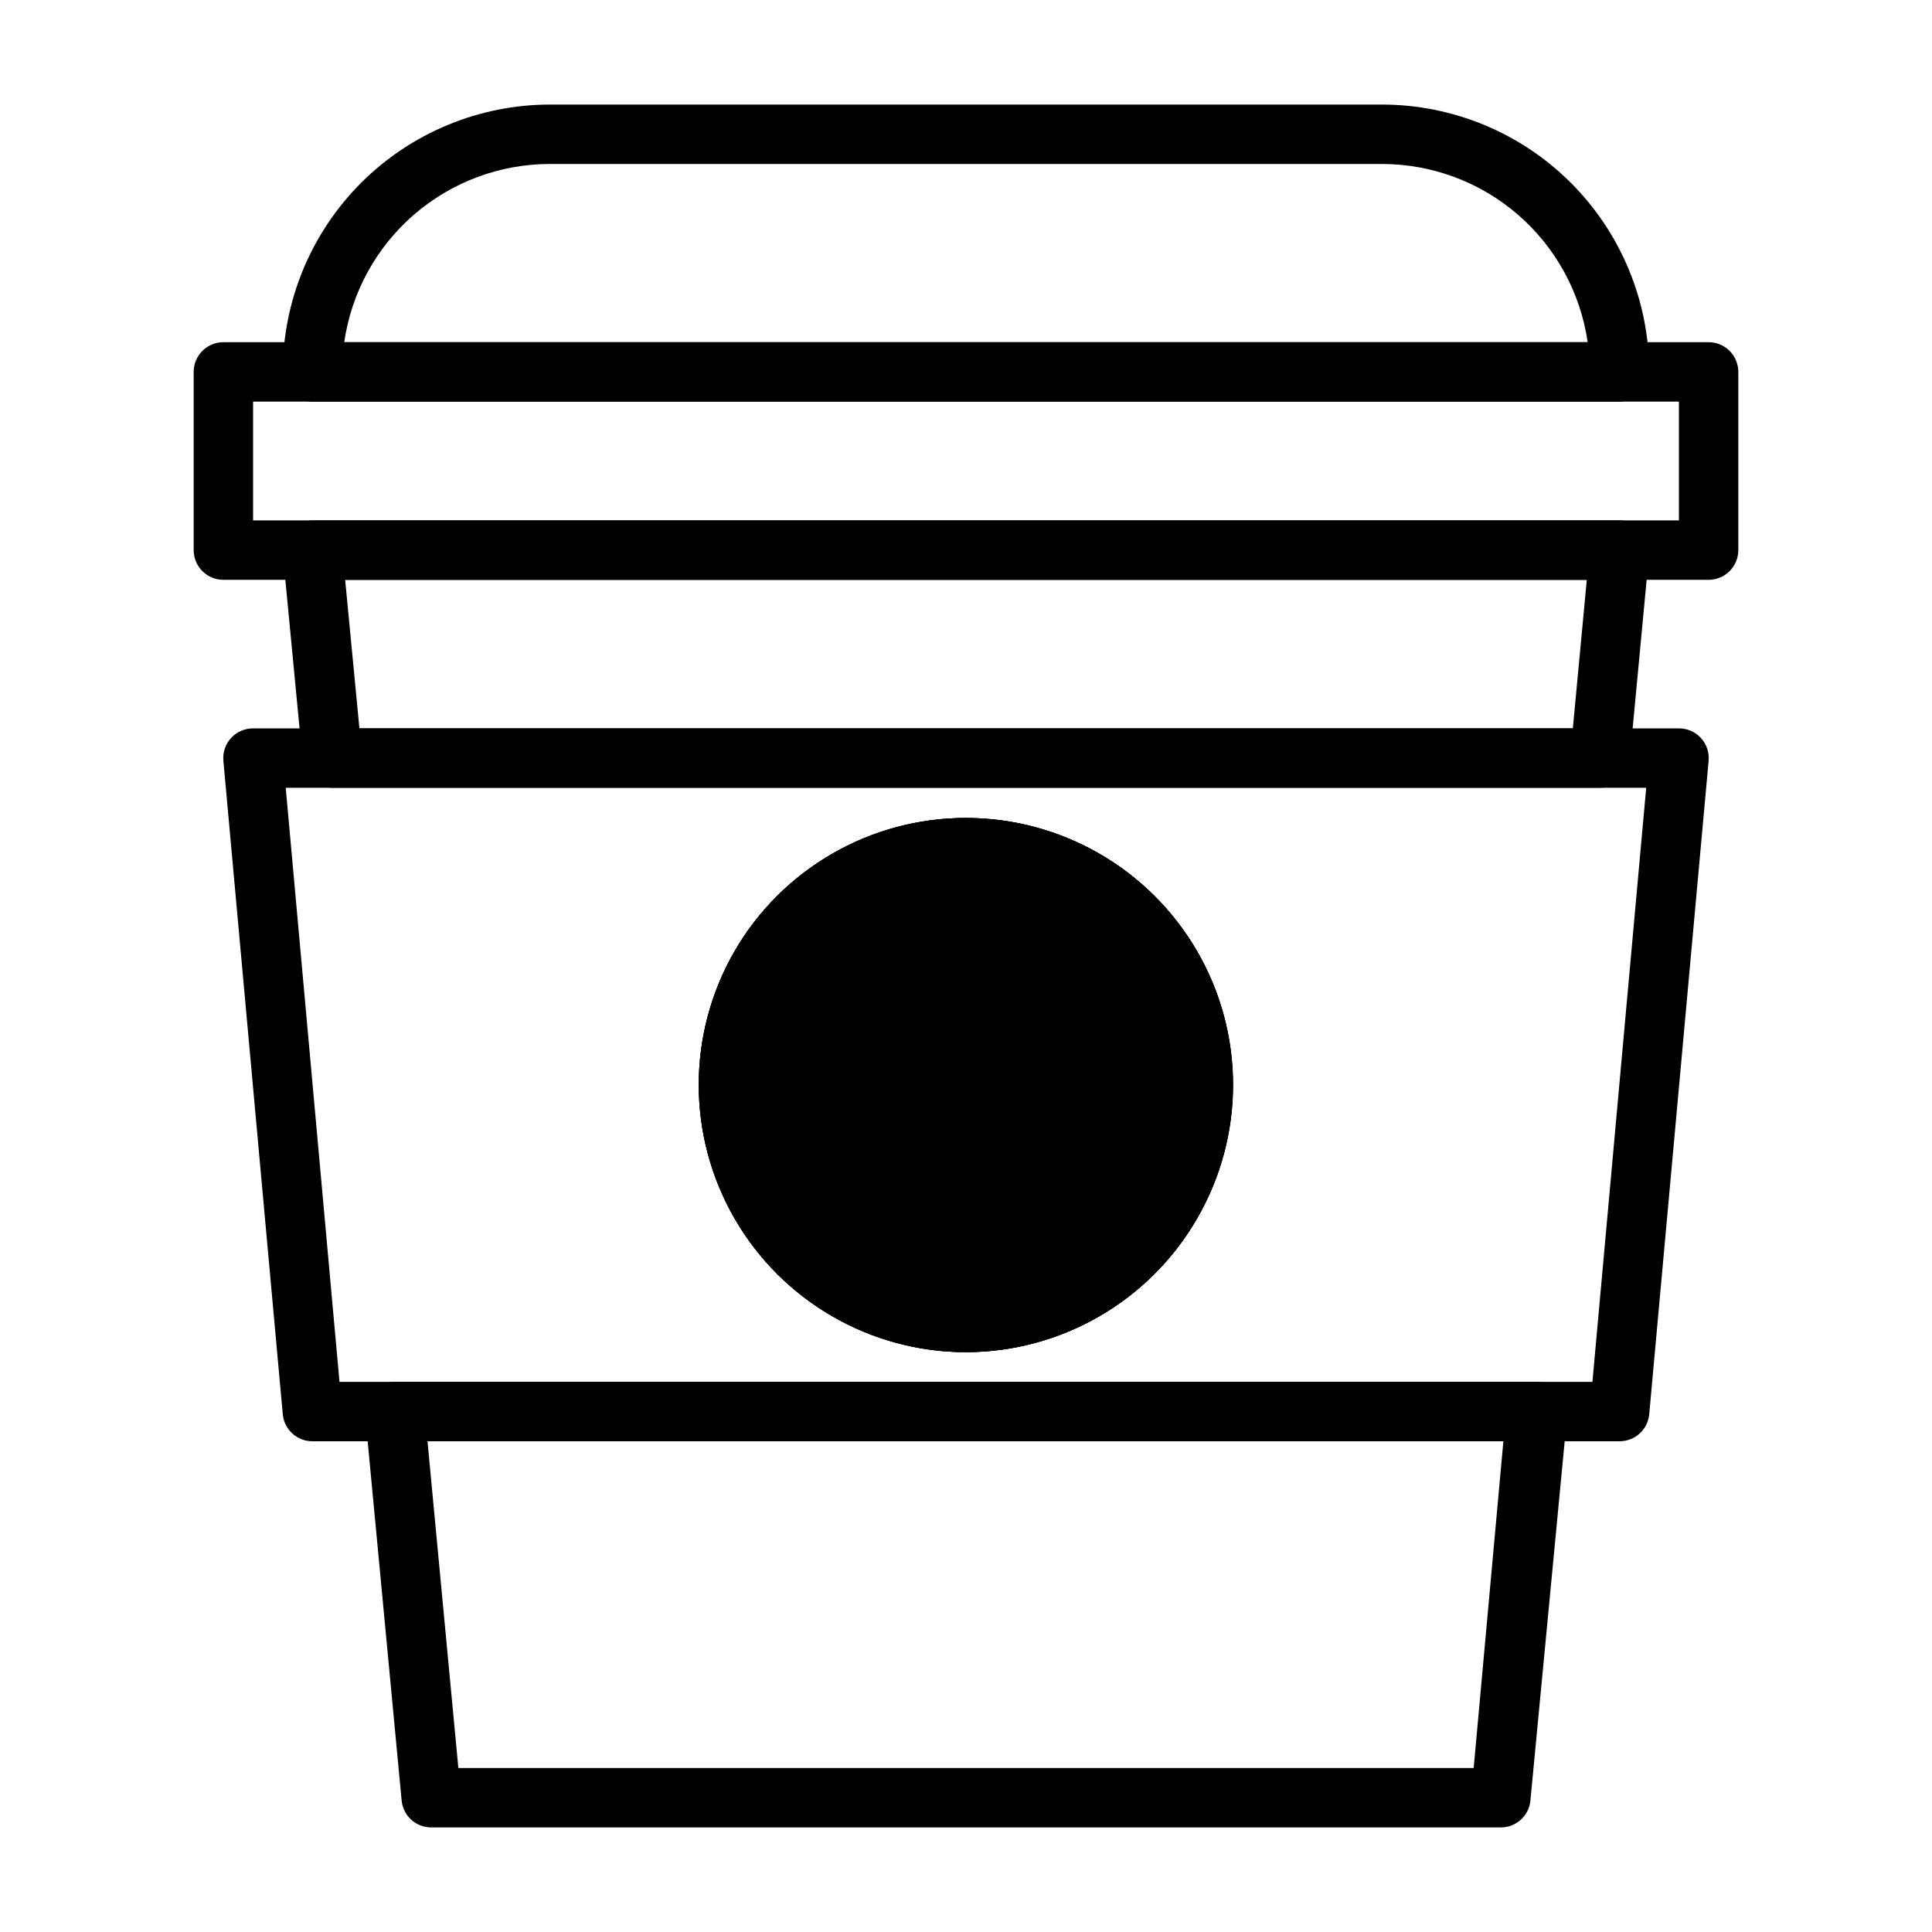
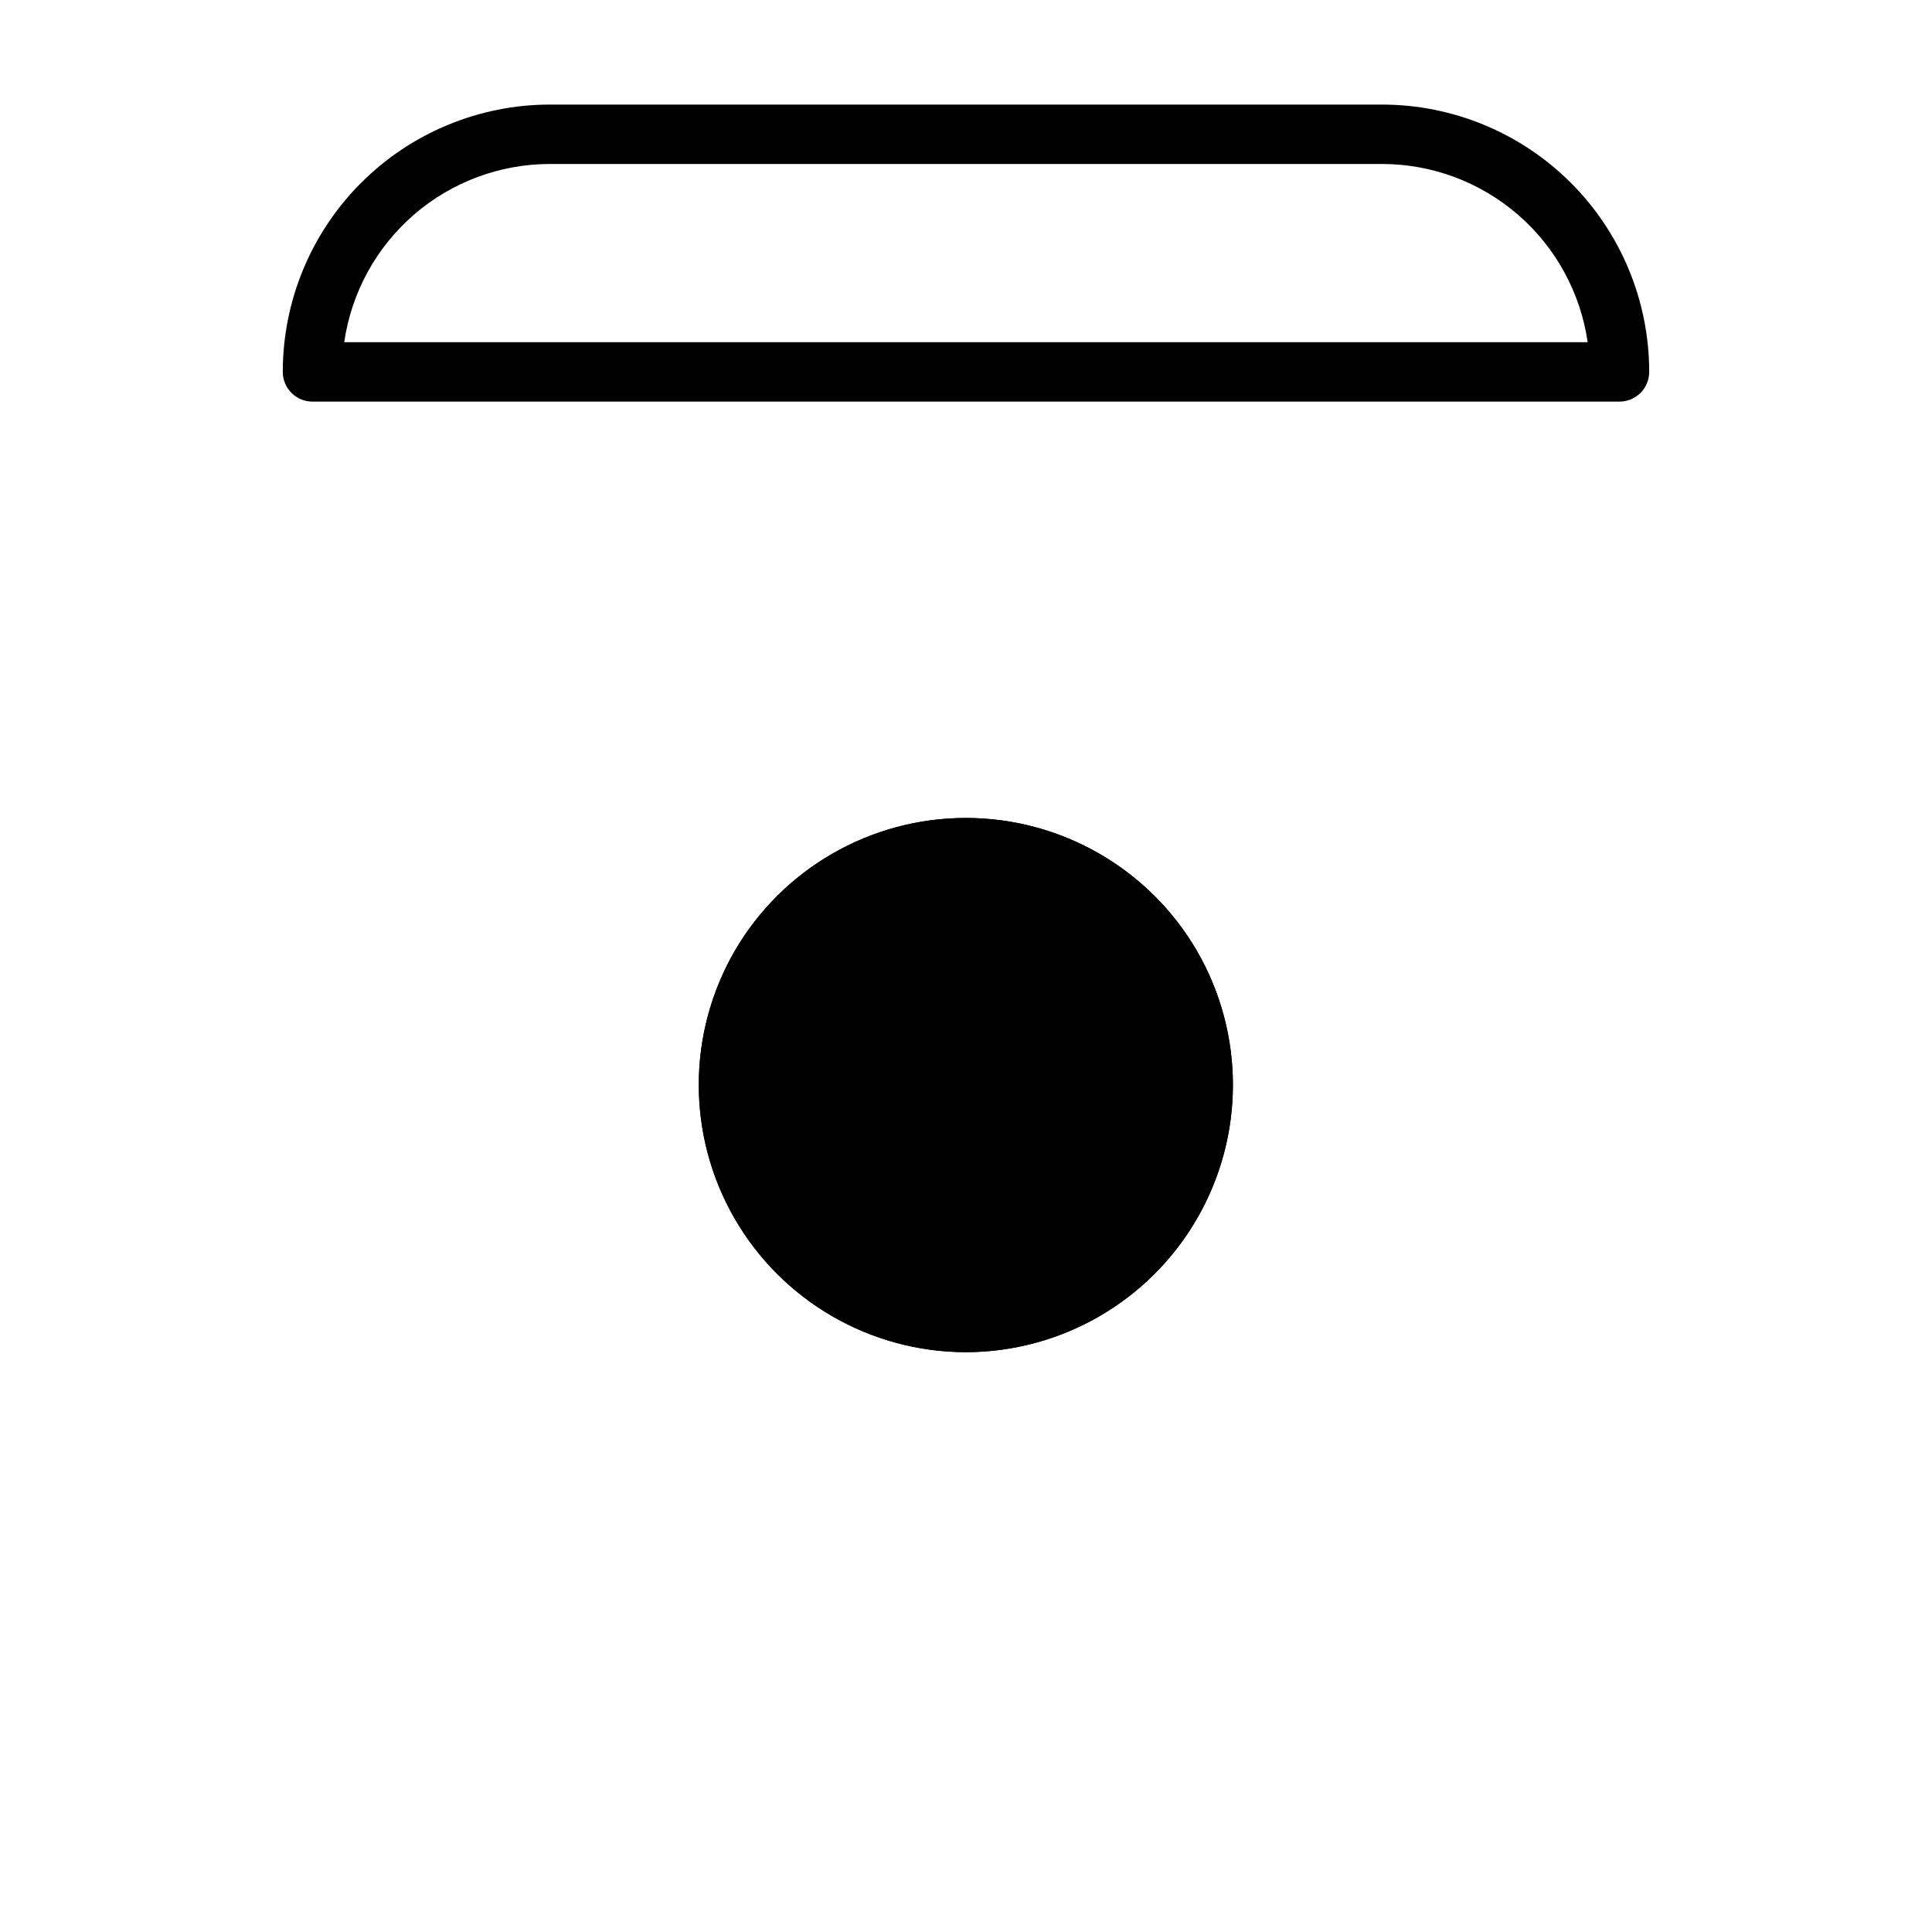
<svg xmlns="http://www.w3.org/2000/svg" fill="#000000" width="800px" height="800px" version="1.1" viewBox="144 144 512 512">
  <g>
-     <path d="m573.18 525.95h-346.37c-4.082 0.02-7.504-3.094-7.871-7.16l-15.742-173.18v-0.004c-0.199-2.207 0.539-4.394 2.039-6.027 1.496-1.637 3.613-2.562 5.832-2.551h377.86c2.219-0.012 4.336 0.914 5.832 2.551 1.5 1.633 2.242 3.82 2.043 6.027l-15.742 173.18-0.004 0.004c-0.367 4.066-3.785 7.18-7.871 7.16zm-339.21-15.742h332.04l14.25-157.44h-360.54zm166.02-7.871c-25.301-0.012-48.676-13.516-61.324-35.426-12.656-21.922-12.656-48.926 0-70.848 12.676-21.852 36.023-35.297 61.285-35.297 25.258 0 48.605 13.445 61.281 35.297 6.266 10.754 9.566 22.977 9.566 35.426 0 12.445-3.301 24.668-9.566 35.422-12.637 21.887-35.973 35.383-61.242 35.426zm0-125.95c-19.512 0.172-37.477 10.652-47.234 27.551-4.883 8.363-7.457 17.871-7.457 27.555 0 9.68 2.574 19.188 7.457 27.551 9.859 16.992 28.02 27.453 47.664 27.453 19.648 0 37.809-10.461 47.668-27.453 4.875-8.363 7.441-17.871 7.441-27.551 0-9.684-2.566-19.191-7.441-27.555-4.871-8.43-11.887-15.422-20.332-20.262-8.449-4.84-18.031-7.356-27.766-7.289z" />
-     <path d="m541.7 628.29h-283.39c-4.086 0.016-7.504-3.098-7.871-7.164l-9.684-102.34c-0.184-2.195 0.559-4.363 2.047-5.984 1.488-1.648 3.606-2.594 5.828-2.598h302.84c2.219 0.004 4.336 0.949 5.824 2.598 1.488 1.621 2.231 3.789 2.047 5.984l-9.762 102.34c-0.367 4.066-3.785 7.18-7.871 7.164zm-276.23-15.746h269.07l7.871-86.594h-285.12zm302.52-259.78h-335.9c-4.059 0.02-7.469-3.047-7.875-7.086l-5.273-55.102c-0.207-2.219 0.539-4.422 2.047-6.062 1.488-1.648 3.606-2.594 5.824-2.598h346.37c2.223 0.004 4.336 0.949 5.824 2.598 1.488 1.621 2.231 3.789 2.047 5.984l-5.195 55.105v-0.004c-0.367 4.07-3.785 7.18-7.871 7.164zm-328.74-15.742h321.57l3.699-39.359h-329.05z" />
-     <path d="m596.8 297.66h-393.6c-4.348 0-7.875-3.527-7.875-7.875v-47.23c0-4.348 3.527-7.871 7.875-7.871h393.6c2.086 0 4.09 0.828 5.566 2.305 1.473 1.477 2.305 3.477 2.305 5.566v47.23c0 2.09-0.832 4.09-2.305 5.566-1.477 1.477-3.481 2.309-5.566 2.309zm-385.73-15.746h377.86v-31.488h-377.86z" />
    <path d="m573.18 250.43h-346.37c-4.348 0-7.871-3.523-7.871-7.871 0-18.789 7.465-36.812 20.75-50.098 13.289-13.285 31.309-20.75 50.098-20.75h220.42c18.789 0 36.809 7.465 50.098 20.75 13.285 13.285 20.75 31.309 20.75 50.098 0 2.086-0.828 4.09-2.305 5.566s-3.481 2.305-5.566 2.305zm-337.95-15.742h329.52c-1.895-13.117-8.453-25.113-18.473-33.789-10.02-8.676-22.828-13.449-36.082-13.445h-220.42c-13.254-0.004-26.062 4.769-36.082 13.445-10.02 8.676-16.578 20.672-18.469 33.789z" />
    <path d="m400 502.34c-25.301-0.012-48.676-13.516-61.324-35.426-12.656-21.922-12.656-48.926 0-70.848 12.676-21.852 36.023-35.297 61.285-35.297 25.258 0 48.605 13.445 61.281 35.297 12.656 21.922 12.656 48.926 0 70.848-12.637 21.887-35.973 35.383-61.242 35.426zm0-125.95c-19.512 0.172-37.477 10.652-47.234 27.551-4.883 8.363-7.457 17.871-7.457 27.555 0 9.68 2.574 19.188 7.457 27.551 9.859 16.992 28.02 27.453 47.664 27.453 19.648 0 37.809-10.461 47.668-27.453 4.883-8.363 7.457-17.871 7.457-27.551 0-9.684-2.574-19.191-7.457-27.555-4.871-8.43-11.887-15.422-20.332-20.262-8.449-4.84-18.031-7.356-27.766-7.289z" />
    <path d="m400 502.34c-25.301-0.012-48.676-13.516-61.324-35.426-12.656-21.922-12.656-48.926 0-70.848 12.676-21.852 36.023-35.297 61.285-35.297 25.258 0 48.605 13.445 61.281 35.297 12.656 21.922 12.656 48.926 0 70.848-12.637 21.887-35.973 35.383-61.242 35.426z" />
-     <path d="m400 376.38c-19.512 0.172-37.477 10.652-47.234 27.551-4.883 8.363-7.457 17.871-7.457 27.555 0 9.68 2.574 19.188 7.457 27.551 9.859 16.992 28.02 27.453 47.664 27.453 19.648 0 37.809-10.461 47.668-27.453 4.883-8.363 7.457-17.871 7.457-27.551 0-9.684-2.574-19.191-7.457-27.555-4.871-8.43-11.887-15.422-20.332-20.262-8.449-4.84-18.031-7.356-27.766-7.289z" />
  </g>
</svg>